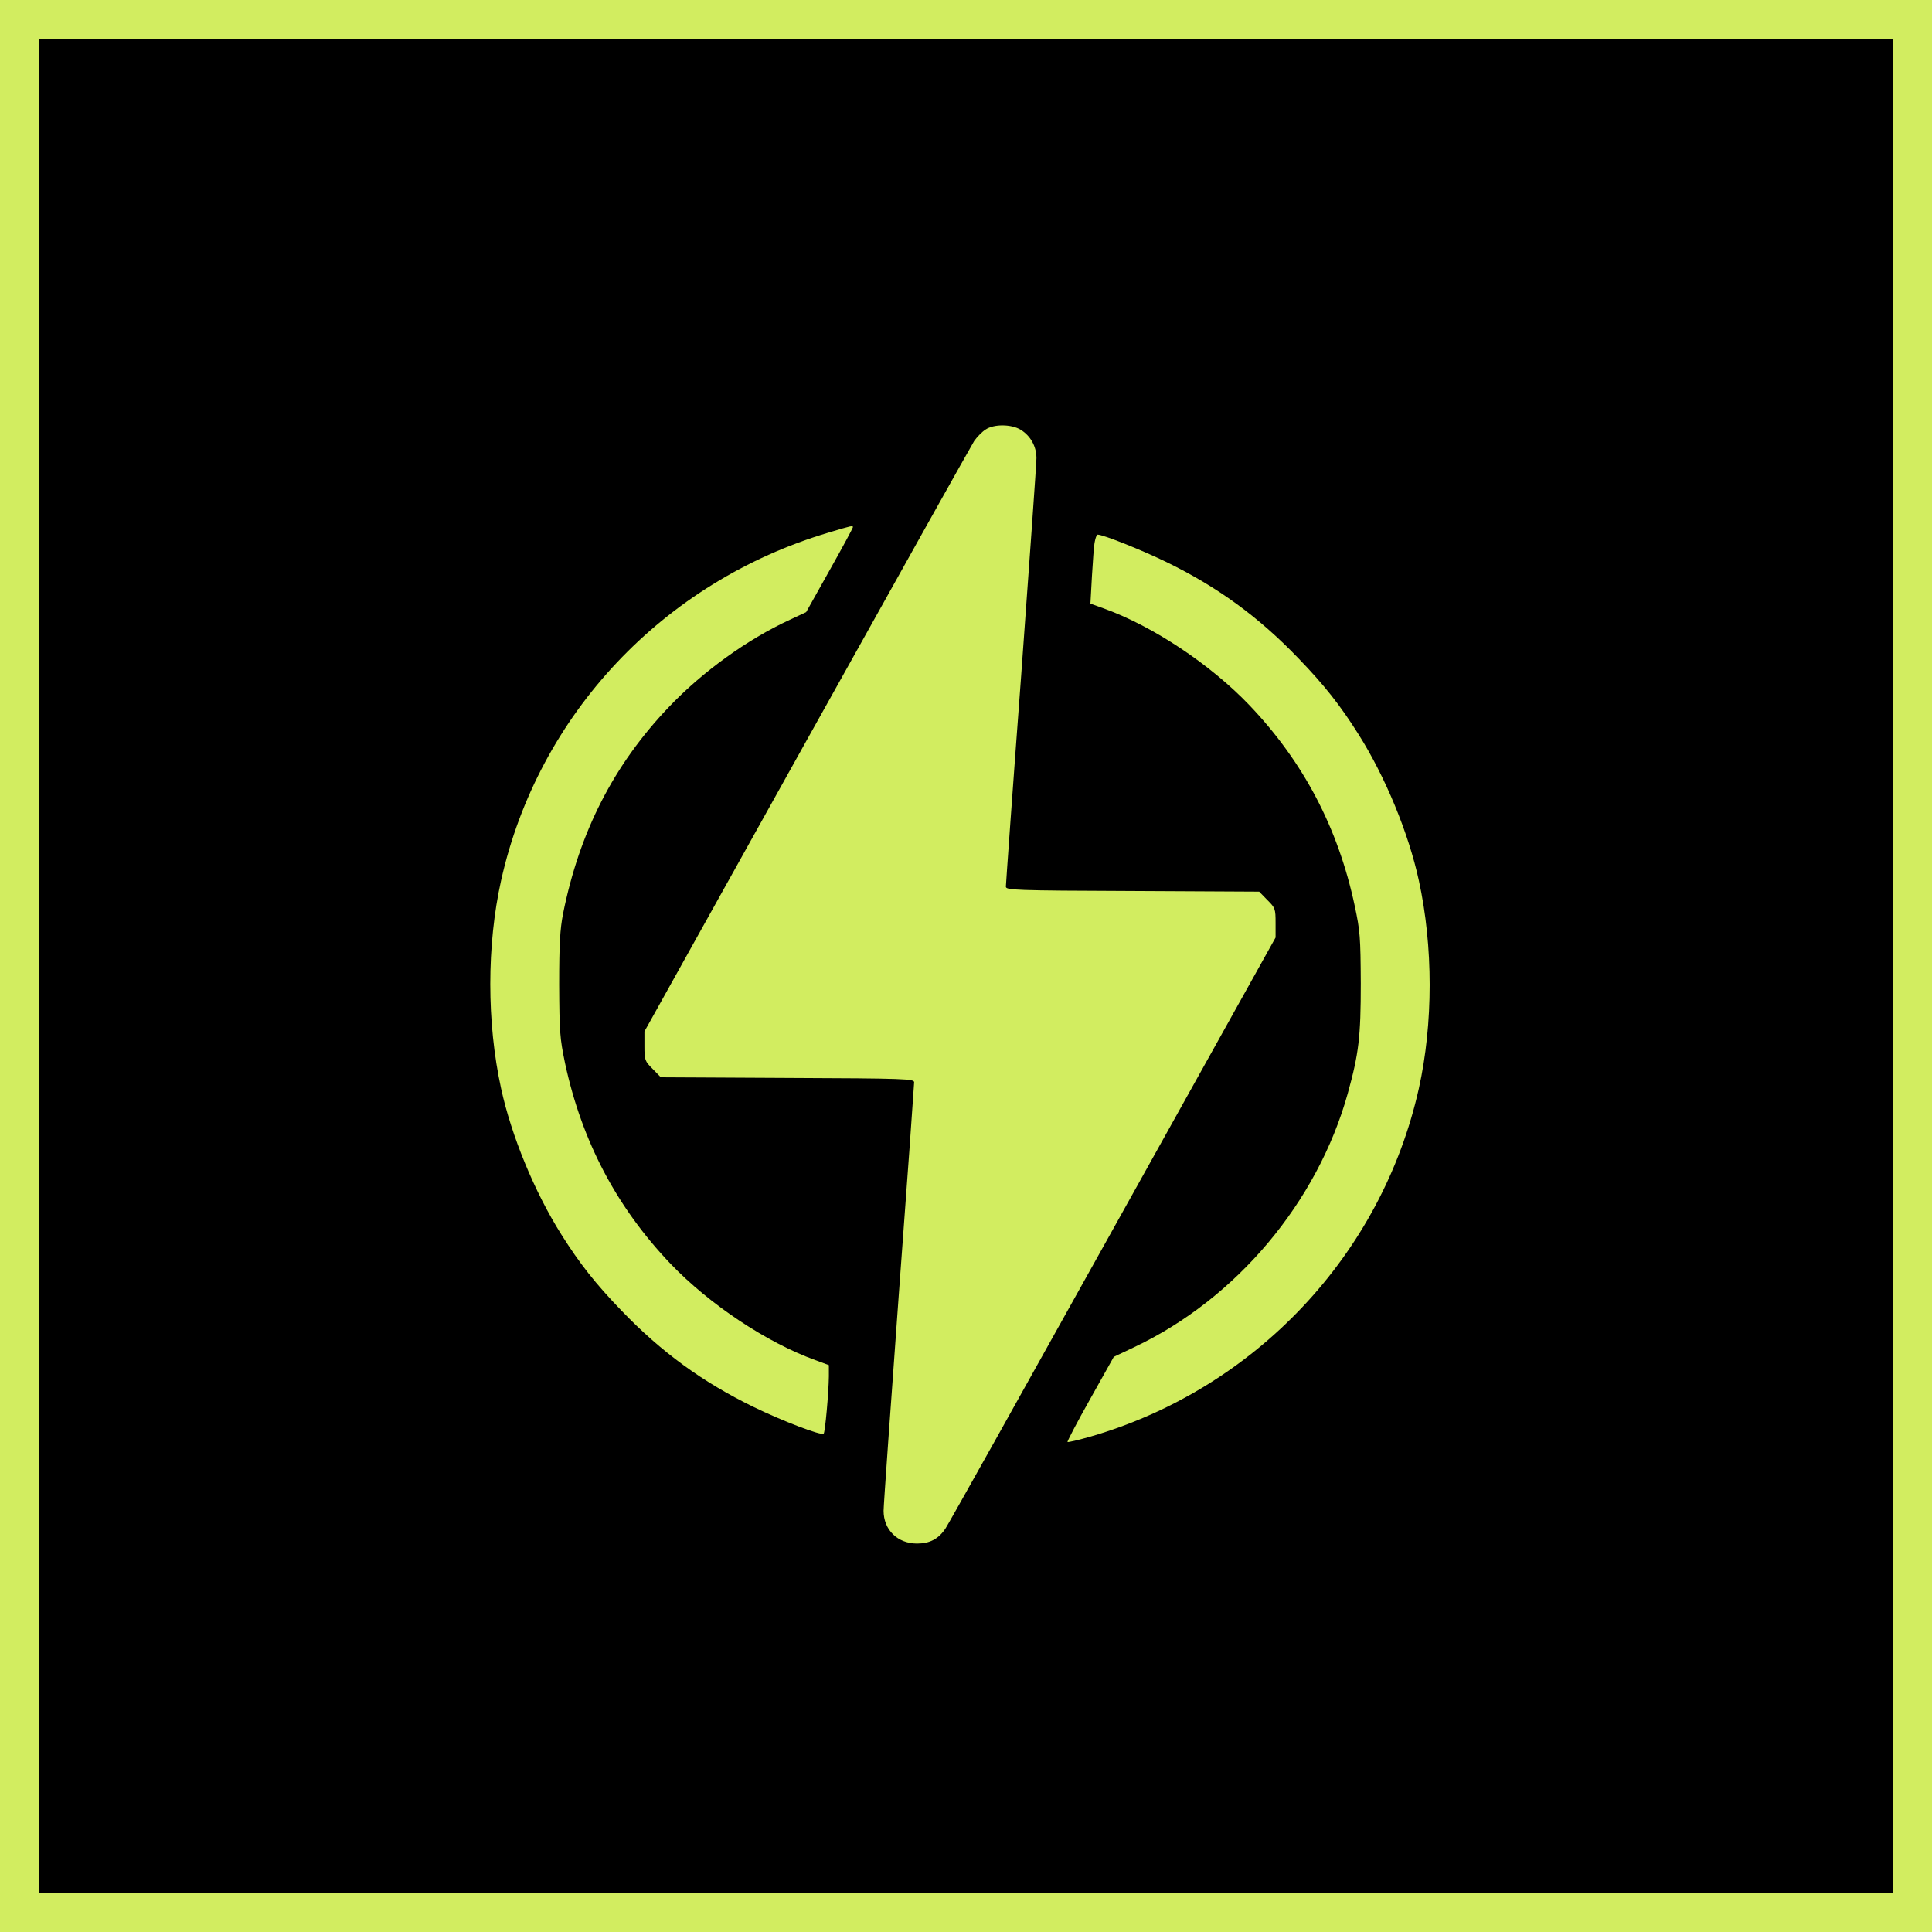
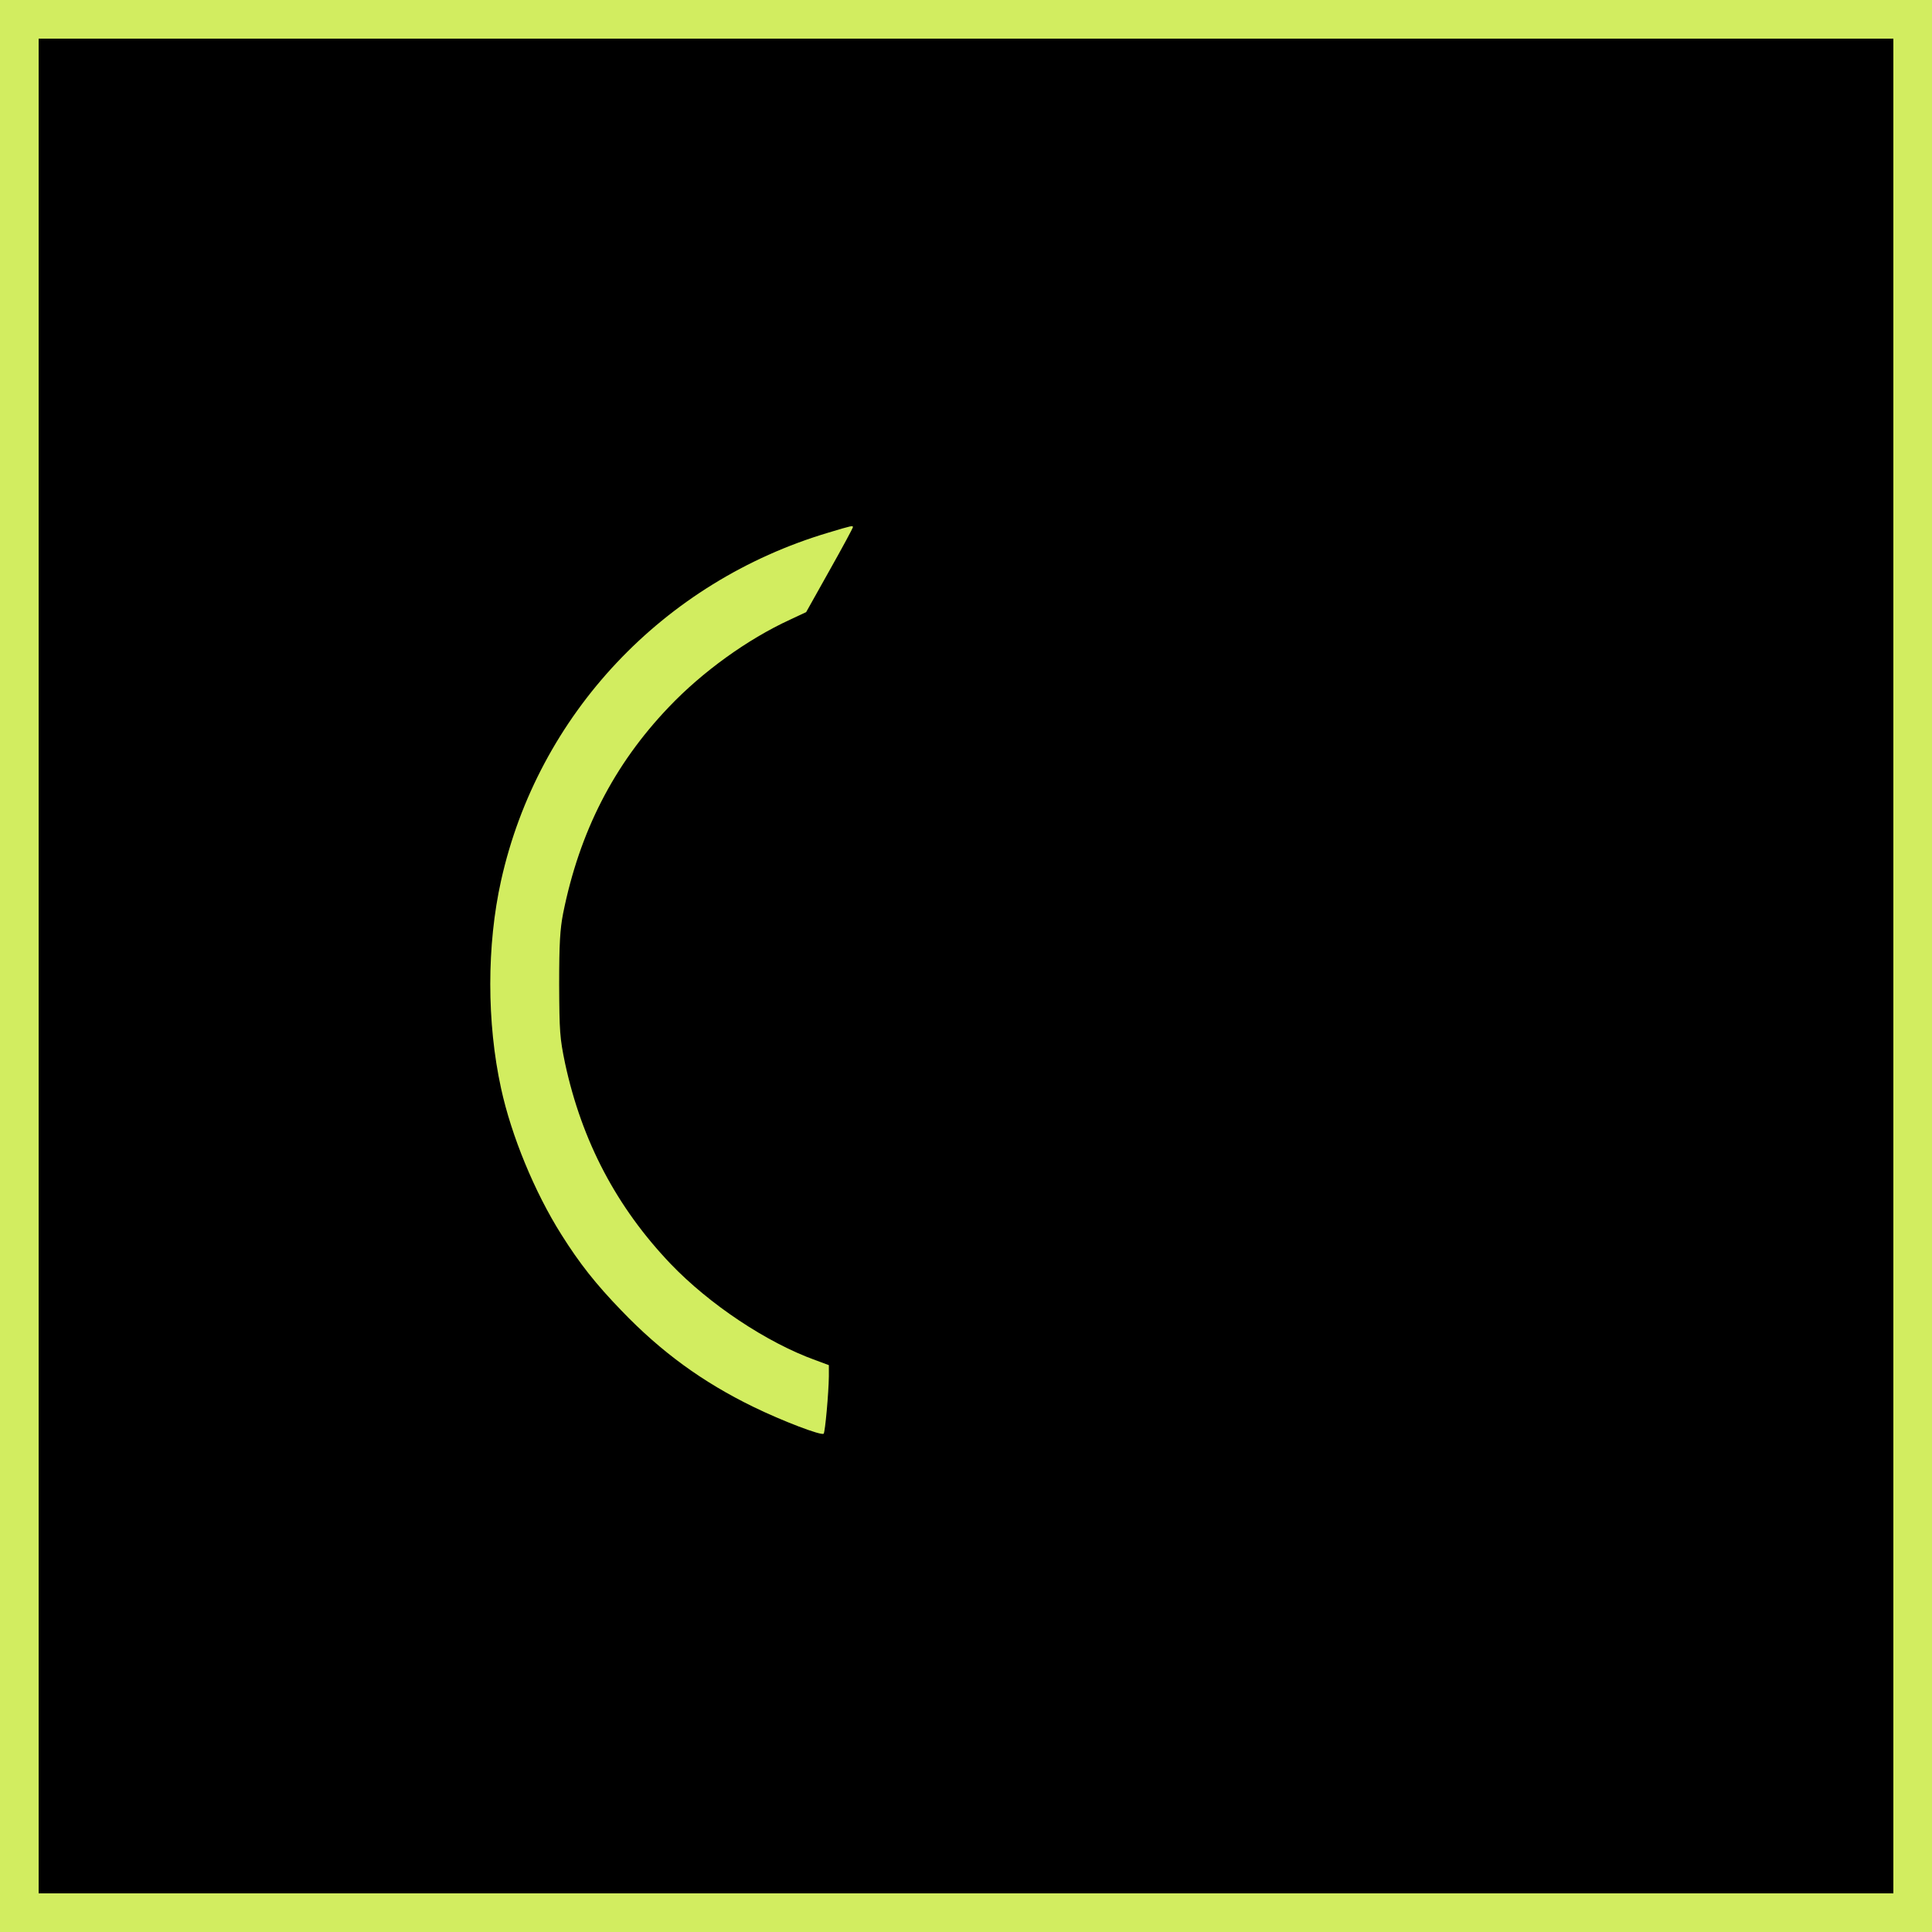
<svg xmlns="http://www.w3.org/2000/svg" width="50" height="50" viewBox="0 0 50 50" fill="none">
  <rect x="0.5" y="0.5" width="49" height="49" fill="black" />
  <rect x="0.5" y="0.5" width="49" height="49" stroke="#D2ED60" />
-   <path d="M25.506 11.117C25.416 11.173 25.286 11.309 25.213 11.411C25.145 11.518 23.195 15 20.883 19.148L16.678 26.694V27.072C16.678 27.439 16.689 27.462 16.893 27.666L17.102 27.88L20.38 27.897C23.444 27.909 23.658 27.92 23.658 28.01C23.658 28.061 23.483 30.526 23.263 33.476C23.048 36.432 22.867 38.958 22.867 39.099C22.867 39.591 23.229 39.947 23.732 39.947C24.06 39.947 24.291 39.829 24.472 39.552C24.546 39.444 26.496 35.957 28.807 31.808L33.012 24.263V23.884C33.012 23.517 33.001 23.494 32.797 23.291L32.588 23.076L29.31 23.059C26.247 23.048 26.032 23.037 26.032 22.946C26.032 22.895 26.207 20.431 26.428 17.481C26.643 14.525 26.823 11.998 26.823 11.857C26.823 11.552 26.671 11.281 26.416 11.122C26.174 10.975 25.721 10.97 25.506 11.117Z" fill="#D2ED60" />
  <path d="M21.44 13.784C17.162 15.056 13.923 18.498 12.968 22.788C12.595 24.461 12.595 26.467 12.968 28.169C13.233 29.389 13.832 30.848 14.528 31.95C14.997 32.696 15.415 33.227 16.082 33.917C17.111 34.99 18.184 35.77 19.496 36.409C20.247 36.776 21.259 37.161 21.316 37.104C21.355 37.065 21.446 36.042 21.451 35.618V35.33L21.101 35.2C19.846 34.747 18.36 33.758 17.354 32.707C15.958 31.243 15.059 29.536 14.624 27.519C14.488 26.863 14.477 26.705 14.471 25.478C14.471 24.421 14.494 24.048 14.573 23.641C14.997 21.528 15.884 19.792 17.308 18.3C18.173 17.39 19.337 16.548 20.44 16.04L20.863 15.842L21.468 14.762C21.802 14.169 22.073 13.666 22.073 13.643C22.073 13.598 22.056 13.598 21.44 13.784Z" fill="#D2ED60" />
-   <path d="M28.333 14.017C28.31 14.118 28.282 14.525 28.259 14.915L28.22 15.622L28.581 15.752C29.842 16.209 31.323 17.193 32.334 18.25C33.73 19.714 34.629 21.421 35.059 23.438C35.2 24.094 35.211 24.258 35.217 25.45C35.217 26.835 35.166 27.27 34.878 28.305C34.092 31.119 31.995 33.612 29.361 34.861L28.825 35.115L28.214 36.206C27.875 36.805 27.615 37.308 27.626 37.319C27.638 37.331 27.909 37.269 28.225 37.178C32.487 35.94 35.76 32.47 36.72 28.169C37.093 26.496 37.093 24.49 36.72 22.788C36.455 21.567 35.856 20.109 35.16 19.007C34.691 18.261 34.273 17.73 33.606 17.04C32.577 15.966 31.504 15.187 30.192 14.548C29.554 14.237 28.553 13.836 28.406 13.836C28.384 13.836 28.35 13.921 28.333 14.017Z" fill="#D2ED60" />
</svg>